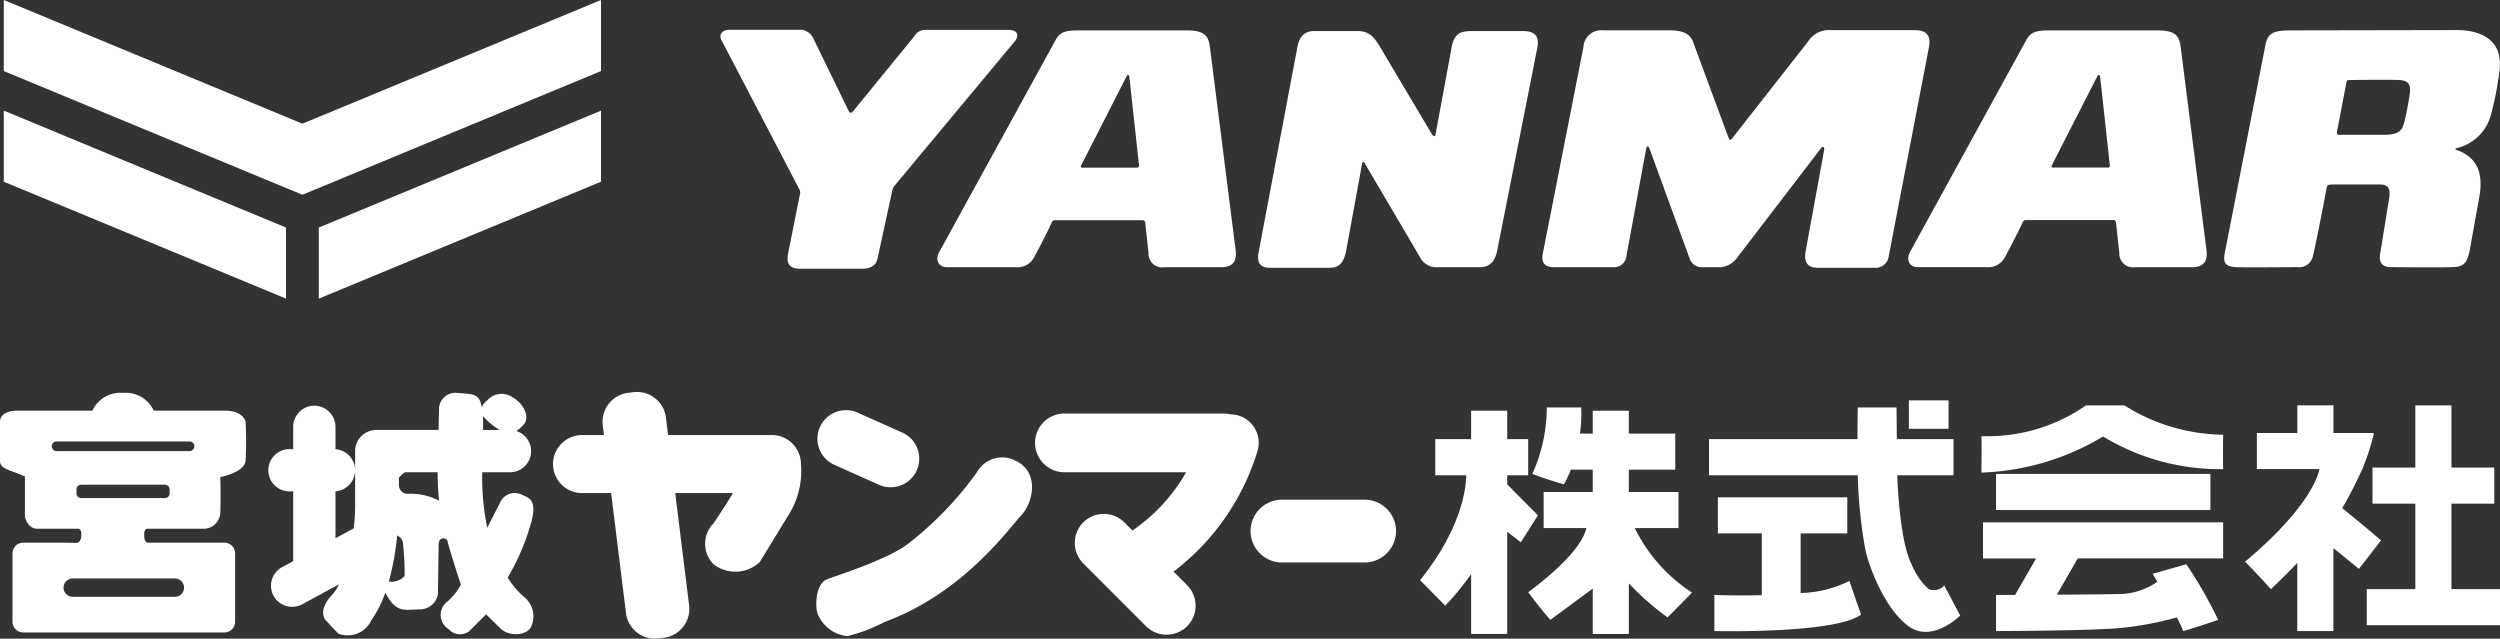
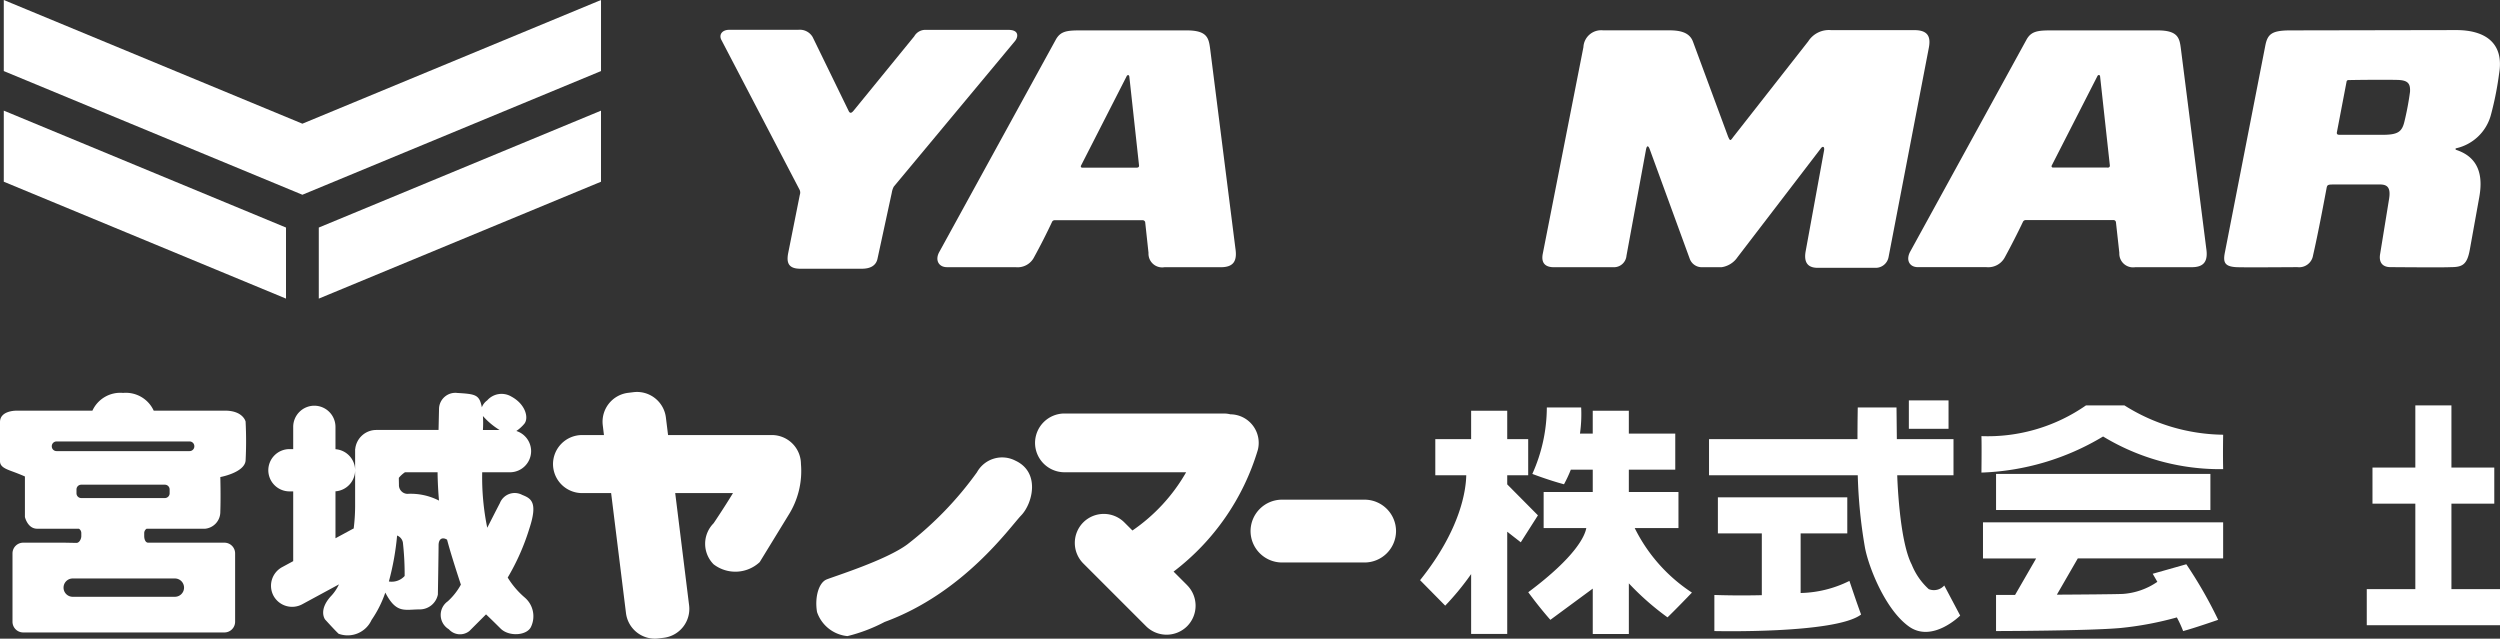
<svg xmlns="http://www.w3.org/2000/svg" width="210" height="53.65" viewBox="0 0 210 53.65">
  <rect x="0" y="0" width="210" height="53.65" fill="#333333" stroke="none" />
  <g data-name="グループ 2055">
    <g data-name="グループ 2033" fill="#fff">
      <path data-name="パス 20912" d="M18.904 34.495h-5.992a2.574 2.574 0 00-2.575-1.49 2.574 2.574 0 00-2.575 1.491H1.424S0 34.45 0 35.456v3.289c0 .457.442.64 1.067.868s1.026.411 1.026.411v3.405s.223.983 1.025.983H6.63a.433.433 0 01.2.365v.256c0 .24-.166.571-.406.571l-1.009-.019H1.95a.9.9 0 00-.9.9v5.741a.9.9 0 00.9.9h16.9a.9.9 0 00.9-.9v-5.741a.9.9 0 00-.9-.9h-6.402c-.24 0-.334-.309-.334-.549v-.256a.433.433 0 01.2-.365h4.9a1.417 1.417 0 001.293-1.417c.045-1.326 0-2.926 0-2.926s2.016-.366 2.123-1.371a32.172 32.172 0 000-3.291s-.21-.915-1.726-.915zM15.46 49.361a.769.769 0 01-.769.769H6.107a.769.769 0 01-.769-.769.769.769 0 01.769-.769h8.584a.769.769 0 01.769.769zm-1.211-7.924a.4.4 0 01-.4.4H6.825a.4.4 0 01-.4-.4v-.323a.4.4 0 01.4-.4h7.024a.4.4 0 01.4.4zm2.076-3.944a.4.4 0 01-.4.4H4.75a.4.4 0 01-.4-.4v-.011a.4.4 0 01.4-.4h11.175a.4.4 0 01.4.4z" />
      <path data-name="パス 20913" d="M44.075 50.189a7.059 7.059 0 01-1.428-1.674 19.045 19.045 0 001.814-4.1c.743-2.241.149-2.546-.595-2.843a1.335 1.335 0 00-1.873.684c-.313.6-.8 1.558-1.064 2.075a21.115 21.115 0 01-.424-4.66h2.333a1.781 1.781 0 001.776-1.775 1.783 1.783 0 00-1.242-1.693 3.189 3.189 0 00.673-.607c.386-.476.119-1.635-1.1-2.289a1.606 1.606 0 00-2.022.327 1.268 1.268 0 00-.448.582l-.028-.136c-.208-.921-.535-.982-2.022-1.071a1.372 1.372 0 00-1.546 1.308l-.041 1.8h-5.233a1.781 1.781 0 00-1.767 1.609h-.008v4.861a15.614 15.614 0 01-.12 1.806c-.04.018-.08.036-.119.057l-1.411.764v-3.943a1.78 1.78 0 001.65-1.769 1.78 1.78 0 00-1.65-1.769v-1.878a1.781 1.781 0 00-1.776-1.776 1.78 1.78 0 00-1.775 1.776v1.87h-.315a1.781 1.781 0 00-1.776 1.776 1.781 1.781 0 001.776 1.776h.315v5.859l-.935.506a1.781 1.781 0 00-.719 2.403 1.781 1.781 0 002.407.716l3.091-1.674a3.78 3.78 0 01-.608.921c-1.173 1.226-.557 2.029-.557 2.029s.847.936 1.137 1.2a2.206 2.206 0 002.765-1.16 9.392 9.392 0 001.156-2.3c.931 1.8 1.626 1.413 2.9 1.413a1.555 1.555 0 001.516-1.249s.059-3.567.059-4.132.327-.714.713-.476c.357 1.368 1.16 3.776 1.16 3.776a5.387 5.387 0 01-1.1 1.4 1.4 1.4 0 00.089 2.349 1.256 1.256 0 001.724.149l1.4-1.4s.505.476 1.219 1.189 2.229.591 2.561-.148a2.068 2.068 0 00-.532-2.459zm-3.51-15.244a6.152 6.152 0 001.4 1.176h-1.4a9.011 9.011 0 000-1.176zm-7.9 13.9a22.5 22.5 0 00.692-3.86.773.773 0 01.485.581 23.9 23.9 0 01.148 2.817 1.465 1.465 0 01-1.321.462zm1.575-7.36a.732.732 0 01-.729-.76v-.009c-.006-.351-.013-.559-.006-.58a2.353 2.353 0 01.508-.463h2.744c0 .293.02 1.243.118 2.376a5.224 5.224 0 00-2.631-.567z" />
      <path data-name="パス 20914" d="M67.28 38.985a2.445 2.445 0 00-2.433-2.441h-8.73l-.183-1.482a2.445 2.445 0 00-2.719-2.12l-.463.057a2.445 2.445 0 00-2.12 2.719l.1.826h-1.841a2.445 2.445 0 00-2.438 2.438 2.445 2.445 0 002.438 2.438h2.444l1.249 10.089a2.445 2.445 0 002.719 2.12l.463-.057a2.445 2.445 0 002.12-2.719l-1.168-9.433h4.852c-.753 1.244-1.627 2.534-1.627 2.534a2.446 2.446 0 000 3.448 3 3 0 003.872-.185l2.408-3.932a6.926 6.926 0 001.058-4.291z" />
-       <path data-name="長方形 4561" d="M68.873 35.874a2.4 2.4 0 013.17-1.212l3.752 1.676a2.4 2.4 0 011.212 3.17 2.4 2.4 0 01-3.17 1.213l-3.752-1.677a2.4 2.4 0 01-1.212-3.17z" />
      <path data-name="パス 20915" d="M105.659 37.787a2.4 2.4 0 00-1.738-2.912 2.386 2.386 0 00-.567-.073 2.446 2.446 0 00-.564-.068H89.412a2.475 2.475 0 00-2.468 2.468 2.474 2.474 0 002.468 2.468h10.223a14.839 14.839 0 01-4.51 4.892l-.682-.682a2.445 2.445 0 00-3.448 0 2.446 2.446 0 000 3.448l5.275 5.275a2.446 2.446 0 003.448 0 2.446 2.446 0 000-3.448l-1.139-1.139a20.057 20.057 0 007.08-10.229z" />
      <path data-name="パス 20916" d="M114.628 41.972h-6.942a2.646 2.646 0 00-2.639 2.638 2.646 2.646 0 002.639 2.639h6.942a2.646 2.646 0 002.639-2.639 2.646 2.646 0 00-2.639-2.638z" />
      <path data-name="パス 20917" d="M85.277 38.687a2.416 2.416 0 00-3.211.981 29.01 29.01 0 01-5.857 6.065c-1.814 1.337-6.125 2.675-6.778 2.943s-1.011 1.486-.8 2.735a3 3 0 002.557 2.022 13.771 13.771 0 003.121-1.189c6.659-2.438 10.524-7.967 11.475-8.956s1.634-3.62-.507-4.601z" />
      <path data-name="長方形 4562" d="M160.344 33.633h3.333v2.386h-3.333z" />
      <path data-name="長方形 4563" d="M167.669 39.809h18.005v3.032h-18.005z" />
      <path data-name="パス 20918" d="M166.571 46.911h4.463l-1.767 3.061-1.6.005v3.032s7.895-.017 10.483-.26a27.7 27.7 0 004.706-.887 9.555 9.555 0 01.527 1.147c.892-.231 2.943-.944 2.943-.944a36.671 36.671 0 00-2.675-4.668l-2.824.8s.156.268.39.677a5.8 5.8 0 01-2.917 1.017c-.8.028-3.2.048-5.523.061l1.758-3.045h12.209v-3.032h-20.173z" />
      <path data-name="パス 20919" d="M151.253 49.812v-5.007h3.919v-3.032h-10.87v3.032h3.69v5.19a70.524 70.524 0 01-3.985-.017v3.032s10.184.245 12.324-1.39c-.446-1.219-.684-1.962-.981-2.824a9.607 9.607 0 01-4.097 1.016z" />
      <path data-name="パス 20920" d="M205.92 49.487v-7.18h3.6v-3.032h-3.6v-5.222h-3.032v5.222h-3.6v3.032h3.6v7.18h-4.08v3.032H210v-3.032z" />
      <path data-name="パス 20921" d="M129.186 43.288l-2.579-2.6v-.768h1.761v-3.032h-1.761v-2.386h-3.032v2.386h-3.01v3.032h2.6c-.021 1.182-.426 4.51-3.879 8.815l2.111 2.14a22.387 22.387 0 002.178-2.652v5.03h3.032v-8.589l1.137.89z" />
      <path data-name="パス 20922" d="M137.316 44.358h3.675v-3.032h-4.169v-1.873h3.9v-3.032h-3.9v-1.917h-3.032v1.917h-1.072a11.646 11.646 0 00.1-2.193h-2.884a13.669 13.669 0 01-1.219 5.582s1.427.543 2.661.869a10.827 10.827 0 00.573-1.226h1.842v1.873h-4.125v3.032h3.582c-.11.618-.808 2.353-4.875 5.389 1 1.368 1.858 2.319 1.858 2.319l3.56-2.623v3.812h3.032v-4.253a22.746 22.746 0 003.248 2.856s.684-.654 2.051-2.081a13.758 13.758 0 01-4.806-5.419z" />
      <path data-name="パス 20923" d="M162.015 49.487a5.588 5.588 0 01-1.429-2.059c-1.07-2.059-1.219-7.506-1.219-7.507h4.727v-3.032h-4.759l-.028-2.661h-3.255s-.022 1.1-.024 2.661h-12.47v3.032h12.494a41.446 41.446 0 00.61 6.109c.327 1.672 1.724 5.2 3.694 6.6s4.3-.922 4.3-.922l-1.338-2.527a1.162 1.162 0 01-1.303.306z" />
      <path data-name="パス 20924" d="M178.45 34.052h-3.227a14.45 14.45 0 01-8.783 2.583c.03.833 0 3.062 0 3.062a21.167 21.167 0 0010.219-3.032 18.945 18.945 0 0010.086 2.743c-.03-1.316 0-2.891 0-2.891a15.864 15.864 0 01-8.295-2.465z" />
-       <path data-name="パス 20925" d="M200.004 45.394c-.81-.719-2.715-2.271-3.264-2.717.1-.159.2-.317.291-.473.512-.954.985-1.848 1.394-2.8h.033l.108-.346a16.277 16.277 0 00.843-2.687h-3.4v-2.323h-3.032v2.323h-3.4v3.033h5.257c-.12.612-.929 3.315-6.253 7.782.8.773 2.17 2.3 2.17 2.3s.983-.9 2.222-2.2v5.723h3.032V46.04l2.148 1.744s1.108-1.427 1.851-2.39z" />
    </g>
    <g data-name="グループ 2054">
      <g data-name="グループ 2052">
        <g data-name="グループ 2051">
          <g data-name="グループ 2050">
            <g data-name="グループ 2049">
              <g data-name="グループ 2048">
                <g data-name="グループ 2034">
                  <path data-name="パス 20926" d="M103.775 20.875l-2.121-16.759c-.119-.913-.236-1.563-1.973-1.563h-8.923c-1.116 0-1.67.058-2.067.77l-9.768 17.8c-.419.708-.079 1.319.618 1.319h5.762a1.55 1.55 0 001.565-.845 53.642 53.642 0 001.518-2.988.252.252 0 01.214-.112h7.39a.221.221 0 01.205.161l.28 2.588a1.149 1.149 0 001.337 1.2h4.752c1.022-.006 1.377-.491 1.211-1.571zm-8.295-6.791h-4.577a.113.113 0 01-.108-.153l3.839-7.519c.047-.116.188-.158.227 0l.816 7.469c.018.137-.053.202-.197.202z" fill="#fff" />
                </g>
                <g data-name="グループ 2035">
                  <path data-name="パス 20927" d="M185.326 20.875l-2.129-16.762c-.116-.915-.231-1.56-1.962-1.56h-8.926c-1.115 0-1.677.058-2.074.761l-9.761 17.792c-.414.723-.084 1.334.622 1.334h5.756a1.576 1.576 0 001.564-.845 62.877 62.877 0 001.525-2.988.267.267 0 01.214-.122h7.389a.208.208 0 01.194.171l.286 2.588a1.154 1.154 0 001.339 1.2h4.76c1.004-.004 1.368-.495 1.203-1.569zm-8.3-6.8h-4.58a.115.115 0 01-.11-.153l3.838-7.513c.051-.122.2-.165.233 0l.818 7.463c.021.14-.053.211-.2.211z" fill="#fff" />
                </g>
                <g data-name="グループ 2038">
                  <g data-name="グループ 2037">
                    <g data-name="グループ 2036">
                      <path data-name="パス 20928" d="M151.675 21.106l1.532-8.386c.1-.452-.119-.471-.276-.228l-6.978 9.109a1.958 1.958 0 01-1.344.845h-1.689a1.074 1.074 0 01-.976-.693l-3.371-9.229c-.145-.379-.261-.249-.316.081l-1.633 8.877a1.055 1.055 0 01-1.028.964h-5.073c-.744 0-1.079-.376-.93-1.13l3.414-17.355a1.492 1.492 0 011.645-1.413h5.556c1.022 0 1.726.217 2 .947l2.949 7.974c.166.383.192.383.438.034l6.3-8.035a2.061 2.061 0 011.927-.937h6.986c1.21 0 1.377.634 1.213 1.49l-3.378 17.554a1.1 1.1 0 01-1.142.922h-4.82c-1.025-.001-1.129-.695-1.006-1.391z" fill="#fff" />
                    </g>
                  </g>
                </g>
                <g data-name="グループ 2041">
                  <g data-name="グループ 2040">
                    <g data-name="グループ 2039">
-                       <path data-name="パス 20929" d="M120.586 11.295l1.359-7.358c.2-1.11.759-1.326 1.64-1.326h4.365c.819 0 1.406.3 1.18 1.423l-3.362 16.994c-.218 1.1-.783 1.418-1.471 1.418h-3.5a1.544 1.544 0 01-1.426-.687l-4.728-8.036c-.108-.191-.2-.132-.225.011l-1.306 7.141c-.169.927-.422 1.618-1.427 1.618h-5.008c-.822 0-1.119-.441-.959-1.27l3.261-17.252c.211-1.162.842-1.361 1.42-1.361h3.62c.892 0 1.324.352 1.9 1.326l4.381 7.37c.082.132.249.205.286-.011z" fill="#fff" />
-                     </g>
+                       </g>
                  </g>
                </g>
                <g data-name="グループ 2044">
                  <g data-name="グループ 2043">
                    <g data-name="グループ 2042">
                      <path data-name="パス 20930" d="M206.328 2.527l-13.908.026c-1.572 0-1.942.286-2.136 1.288l-3.4 17.4c-.153.787-.012 1.142.945 1.2.5.034 4.716 0 5.161 0a1.18 1.18 0 001.307-.992c.443-1.913 1-4.928 1.127-5.6.06-.323.087-.352.631-.352h3.871c.644 0 .9.3.759 1.2l-.759 4.669c-.1.619.15 1.074.881 1.074.995.006 4.45.039 5.08 0 .967 0 1.357-.222 1.581-1.488l.785-4.354c.249-1.365.273-3.273-1.912-4-.108-.032-.094-.131-.013-.146a3.908 3.908 0 002.924-2.859 26.622 26.622 0 00.674-3.418c.426-2.524-1.121-3.648-3.598-3.648zm-3.887 5.193a24.077 24.077 0 01-.464 2.469c-.211.911-.574 1.136-1.878 1.136h-3.557c-.228 0-.275-.073-.236-.255l.811-4.242a.152.152 0 01.16-.1c.929-.024 4.038-.045 4.352 0 .68.066.851.364.812.988z" fill="#fff" />
                    </g>
                  </g>
                </g>
                <g data-name="グループ 2047">
                  <g data-name="グループ 2046">
                    <g data-name="グループ 2045">
                      <path data-name="パス 20931" d="M71.703 9.296l5.092-6.243a1.072 1.072 0 01.988-.544h6.913c.97 0 .811.639.567.936L75.077 15.679a1.6 1.6 0 00-.165.5l-1.2 5.544c-.123.614-.643.85-1.307.85h-5.188c-1.07 0-1.143-.606-1.01-1.309l.978-4.9a.551.551 0 00-.022-.428l-6.59-12.627c-.186-.434.114-.805.68-.805h5.8a1.243 1.243 0 011.211.612l3.012 6.182c.125.279.269.186.427-.002z" fill="#fff" />
                    </g>
                  </g>
                </g>
              </g>
            </g>
          </g>
        </g>
      </g>
      <g data-name="グループ 2053" fill="#fff">
        <path data-name="パス 20932" d="M26.778 25.084l23.706-9.819v-5.97l-23.706 9.82z" />
        <path data-name="パス 20933" d="M25.401 10.39L.318 0v5.97l25.083 10.389L50.485 5.97V0z" />
        <path data-name="パス 20934" d="M.318 15.264l23.706 9.819v-5.97L.318 9.293z" />
      </g>
    </g>
  </g>
</svg>